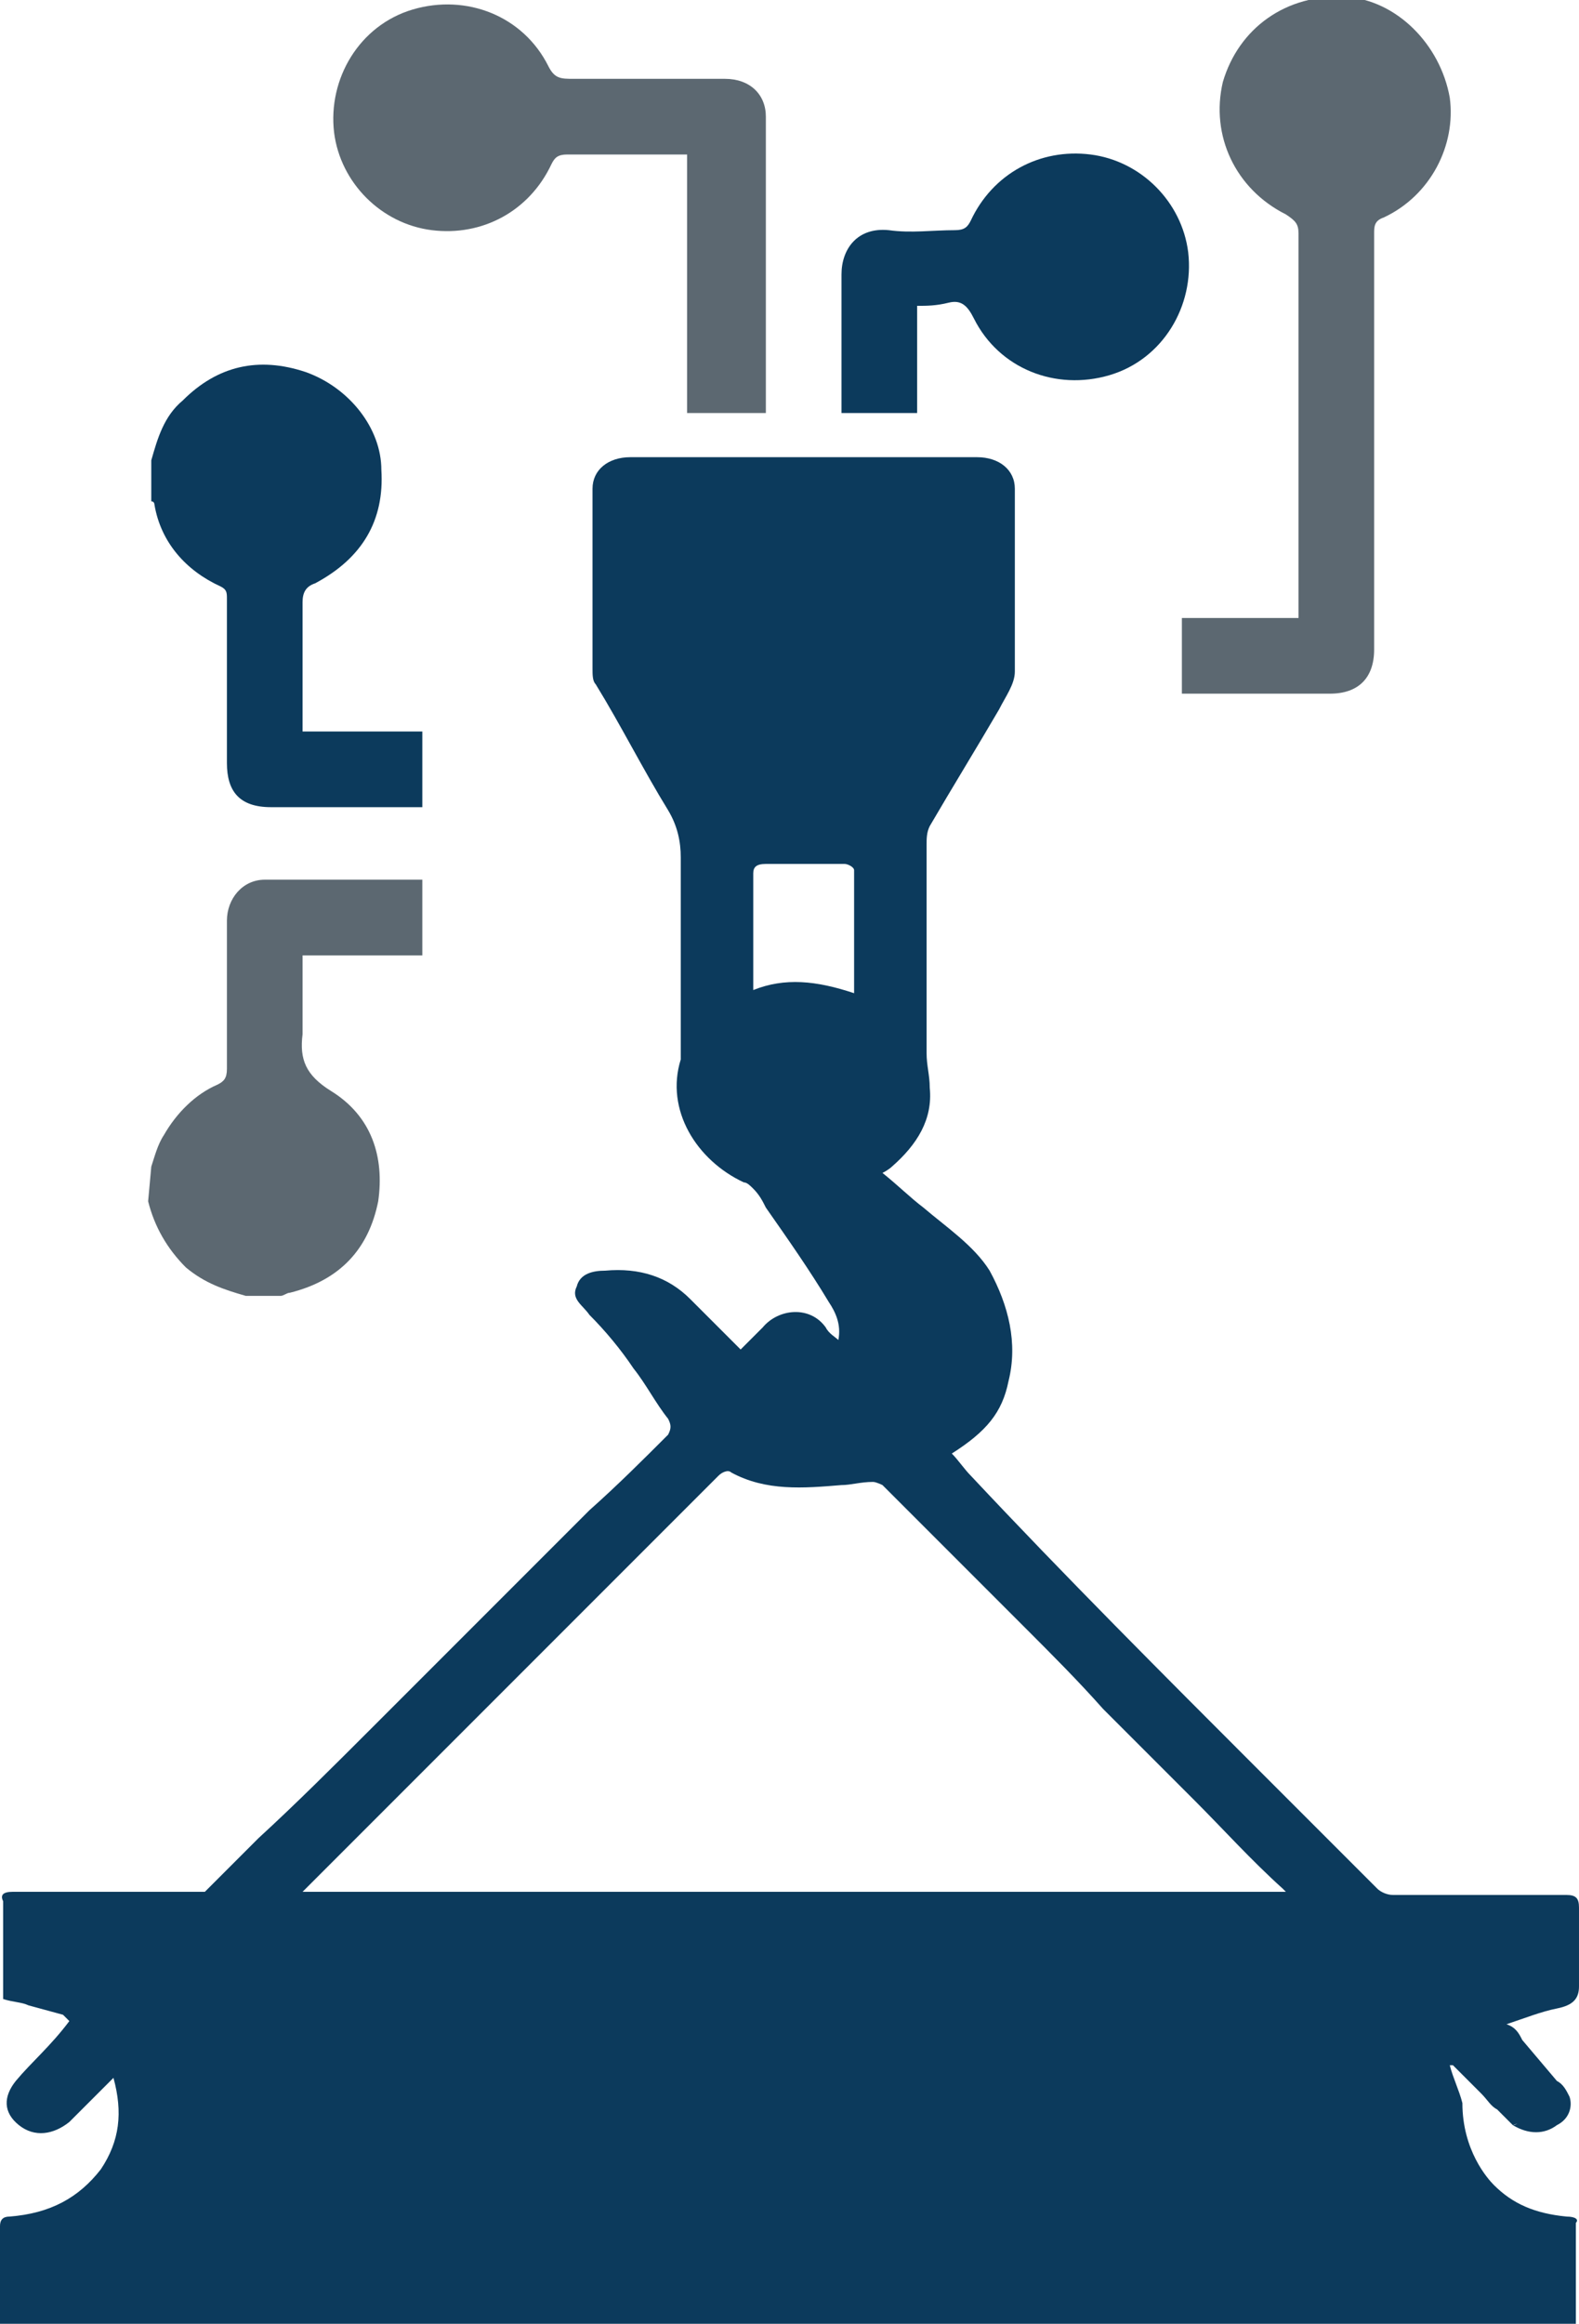
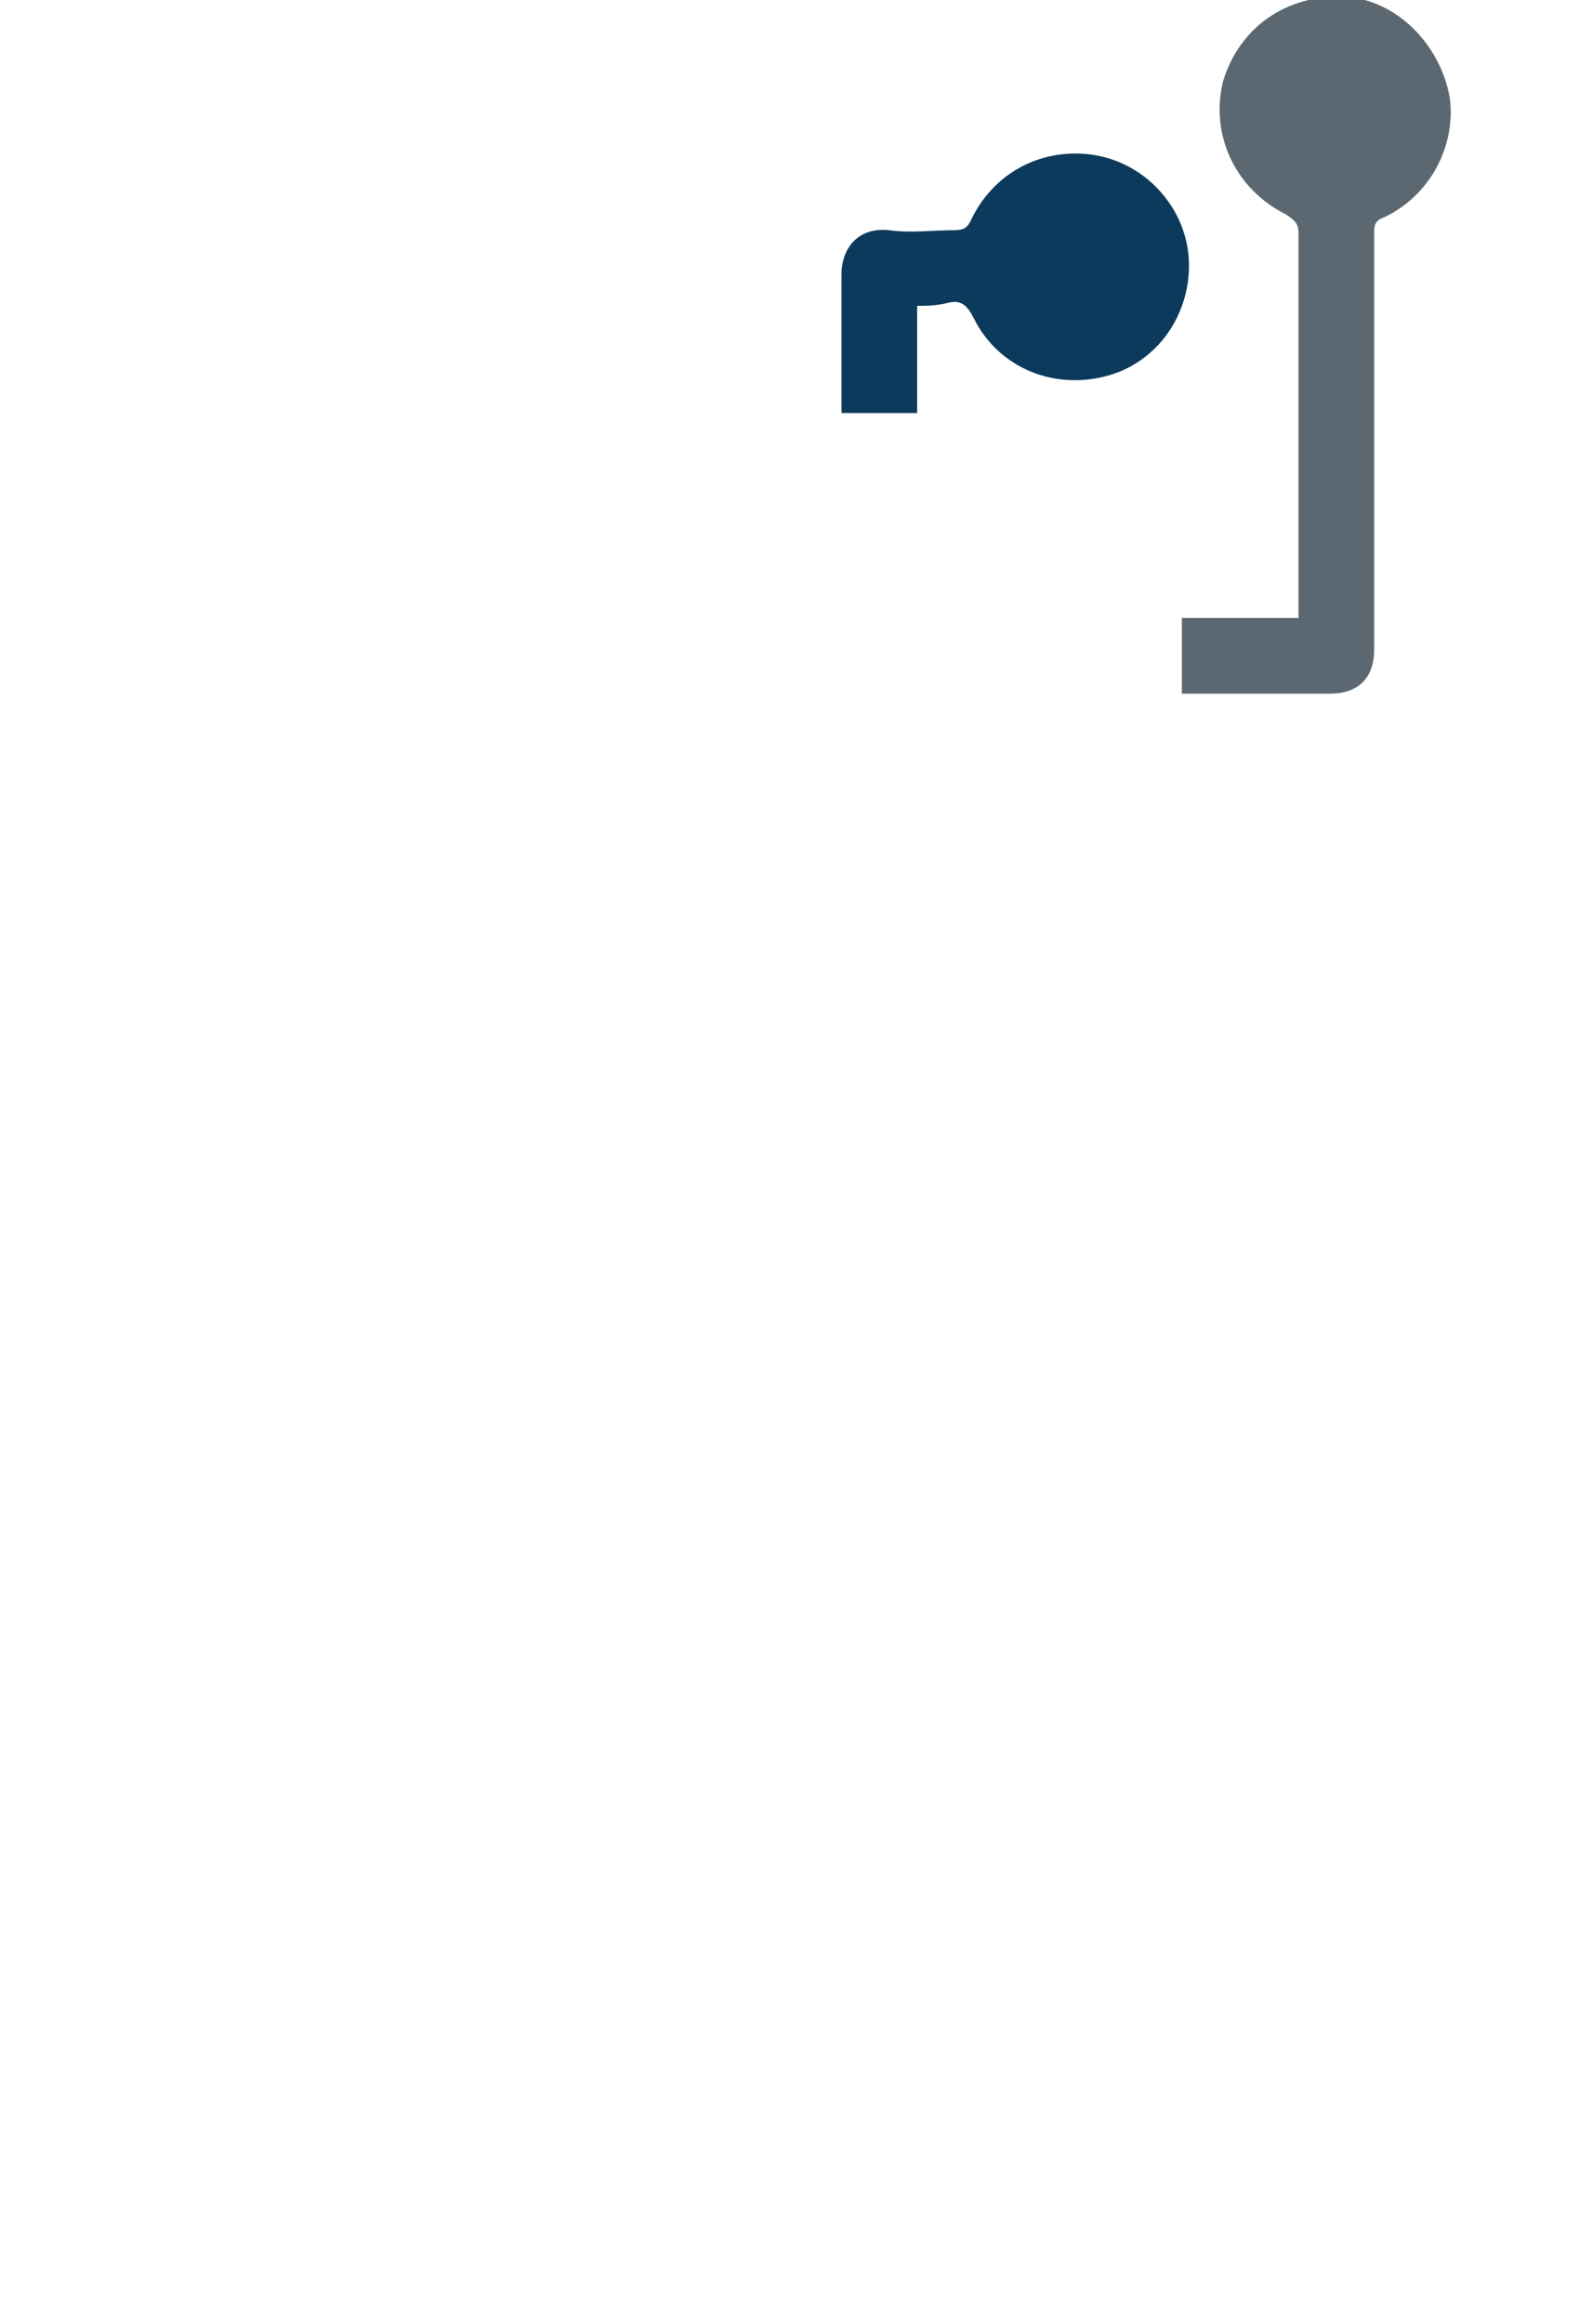
<svg xmlns="http://www.w3.org/2000/svg" version="1.1" id="Calque_1" x="0px" y="0px" viewBox="0 0 50.1 73.7" style="enable-background:new 0 0 50.1 73.7;" xml:space="preserve">
  <style type="text/css">
	.st0{fill:#0C3A5C;}
	.st1{fill:#5C6871;}
</style>
  <g>
-     <path class="st0" d="M49.7,70.3c-1-0.1-1.7-0.4-2.3-1c-0.2-0.2-1-1.1-1-2.6c-0.1-0.4-0.3-0.8-0.4-1.2c0,0,0.1,0,0.1,0   c0.1,0.1,0.2,0.2,0.3,0.3c0,0,0.1,0.1,0.1,0.1l0.5,0.5c0.2,0.2,0.3,0.4,0.5,0.5c0,0,0,0,0,0l0.5,0.5l0.3-0.1v0   c-0.1,0-0.2,0.1-0.3,0.1c0.5,0.3,1,0.3,1.4,0c0.4-0.2,0.5-0.6,0.4-0.9l0,0l0,0c-0.1-0.2-0.2-0.4-0.4-0.5l-1.1-1.3   c-0.1-0.2-0.2-0.4-0.5-0.5c0.6-0.2,1.1-0.4,1.6-0.5c0.5-0.1,0.7-0.3,0.7-0.7c0-0.8,0-1.6,0-2.5c0-0.3-0.1-0.4-0.4-0.4   c-1.8,0-3.6,0-5.5,0c-0.2,0-0.4-0.1-0.5-0.2c-1.2-1.2-2.5-2.5-3.7-3.7c-3.1-3.1-6.2-6.2-9.2-9.4c-0.2-0.2-0.4-0.5-0.6-0.7   c1.1-0.7,1.6-1.3,1.8-2.3c0.3-1.2,0-2.4-0.6-3.5c-0.5-0.8-1.4-1.4-2.1-2c-0.4-0.3-0.8-0.7-1.3-1.1c0.2-0.1,0.3-0.2,0.3-0.2   c0.8-0.7,1.3-1.5,1.2-2.5c0-0.4-0.1-0.7-0.1-1.1c0-2.2,0-4.4,0-6.6c0-0.2,0-0.4,0.1-0.6c0.7-1.2,1.5-2.5,2.2-3.7   c0.2-0.4,0.5-0.8,0.5-1.2c0-1.9,0-3.9,0-5.8c0-0.6-0.5-1-1.2-1c-3.7,0-7.3,0-11,0c-0.7,0-1.2,0.4-1.2,1c0,1.9,0,3.8,0,5.7   c0,0.2,0,0.4,0.1,0.5c0.8,1.3,1.5,2.7,2.3,4c0.3,0.5,0.4,1,0.4,1.5c0,2,0,4,0,6c0,0.1,0,0.3,0,0.4c-0.5,1.6,0.5,3.2,2,3.9   c0.1,0,0.2,0.1,0.3,0.2c0.2,0.2,0.3,0.4,0.4,0.6c0.7,1,1.4,2,2,3c0.2,0.3,0.4,0.7,0.3,1.2c-0.1-0.1-0.3-0.2-0.4-0.4   c-0.5-0.7-1.5-0.6-2,0c-0.2,0.2-0.4,0.4-0.7,0.7c-0.6-0.6-1.1-1.1-1.6-1.6c-0.7-0.7-1.6-1-2.7-0.9c-0.4,0-0.8,0.1-0.9,0.5   c-0.2,0.4,0.2,0.6,0.4,0.9c0.5,0.5,1,1.1,1.4,1.7c0.4,0.5,0.7,1.1,1.1,1.6c0.1,0.2,0.1,0.3,0,0.5c-0.8,0.8-1.6,1.6-2.5,2.4   c-2.3,2.3-4.6,4.6-6.9,6.9c-1.2,1.2-2.4,2.4-3.6,3.5c0,0-0.1,0.1-0.1,0.1l-1.6,1.6c-0.1,0-0.1,0-0.2,0H5.7c-0.1,0-0.2,0-0.2,0H0.4   v0c-0.3,0-0.4,0.1-0.3,0.3c0,0.8,0,1.6,0,2.4c0,0.3,0,0.5,0,0.7c0.3,0.1,0.6,0.1,0.8,0.2h0l1.1,0.3c0,0,0.1,0.1,0.2,0.2   C1.6,64.9,1,65.4,0.5,66c-0.4,0.5-0.4,1,0.1,1.4s1.1,0.3,1.6-0.1c0.2-0.2,0.5-0.5,0.7-0.7c0.2-0.2,0.4-0.4,0.7-0.7   c0.3,1.1,0.2,2-0.4,2.9c-0.7,0.9-1.6,1.4-2.9,1.5c-0.2,0-0.3,0.1-0.3,0.3c0,1,0,2,0,2.9c0,0.1,0,0.2,0,0.2h9.3v0h3.2   c0.1,0,0.2,0,0.2,0c8.4,0,16.7,0,25.1,0c3.9,0,7.7,0,11.6,0H50c0-0.1,0-0.3,0-0.4c0-0.9,0-1.8,0-2.8C50.1,70.4,50,70.3,49.7,70.3    M23.9,31.4c0-0.1,0-0.2,0-0.3c0-1.1,0-2.2,0-3.4c0-0.2,0.1-0.3,0.4-0.3c0.8,0,1.7,0,2.5,0c0.1,0,0.3,0.1,0.3,0.2   c0,1.3,0,2.5,0,3.9C25.9,31.1,24.9,31,23.9,31.4 M9.4,60.2c0.5-0.5,1-1,1.5-1.5c2.1-2.1,4.2-4.2,6.3-6.3c1.9-1.9,3.7-3.7,5.6-5.6   c0.1-0.1,0.3-0.2,0.4-0.1c1.1,0.6,2.3,0.5,3.5,0.4c0.3,0,0.6-0.1,1-0.1c0.1,0,0.3,0.1,0.3,0.1c1.5,1.5,3,3,4.5,4.5   c0.9,0.9,1.7,1.7,2.5,2.6l0,0l2.9,2.9l0,0c0.9,0.9,1.8,1.9,2.8,2.8c0,0,0.1,0.1,0.1,0.1H9.4z" />
-     <path class="st0" d="M4.8,14.6c0.2-0.7,0.4-1.4,1-1.9c1.1-1.1,2.4-1.4,3.9-0.9c1.4,0.5,2.4,1.8,2.4,3.1c0.1,1.6-0.6,2.8-2.1,3.6   c-0.3,0.1-0.4,0.3-0.4,0.6c0,1.3,0,2.7,0,4.1h3.8v2.4c-0.1,0-0.3,0-0.4,0c-1.5,0-2.9,0-4.4,0c-1,0-1.4-0.5-1.4-1.4   c0-1.7,0-3.4,0-5.2c0-0.2,0-0.3-0.2-0.4c-1.1-0.5-1.9-1.4-2.1-2.6c0,0,0-0.1-0.1-0.1L4.8,14.6L4.8,14.6z" />
-     <path class="st1" d="M4.8,37C4.9,36.7,5,36.3,5.2,36c0.4-0.7,1-1.3,1.7-1.6c0.2-0.1,0.3-0.2,0.3-0.5c0-1.6,0-3.1,0-4.7   c0-0.7,0.5-1.3,1.2-1.3c1.6,0,3.2,0,4.9,0c0,0,0,0,0.1,0v2.4H9.6v2.3c0,0.1,0,0.2,0,0.2c-0.1,0.8,0.1,1.3,0.9,1.8   c1.3,0.8,1.7,2.1,1.5,3.5c-0.3,1.5-1.2,2.5-2.8,2.9c-0.1,0-0.2,0.1-0.3,0.1H7.8c-0.7-0.2-1.3-0.4-1.9-0.9c-0.6-0.6-1-1.3-1.2-2.1   L4.8,37L4.8,37z" />
    <path class="st1" d="M37.5,22v-2.4h3.7v-0.5c0-3.9,0-7.8,0-11.7c0-0.3-0.1-0.4-0.4-0.6c-1.6-0.8-2.4-2.5-2-4.2   c0.5-1.7,2-2.8,3.9-2.7c1.6,0.1,3,1.5,3.3,3.2c0.2,1.5-0.6,3.1-2.1,3.8c-0.3,0.1-0.3,0.3-0.3,0.5c0,4.4,0,8.8,0,13.2   c0,0.9-0.5,1.4-1.4,1.4c-1.4,0-2.9,0-4.3,0L37.5,22L37.5,22z" />
-     <path class="st1" d="M21.8,13.1V4.9h-1.1c-0.9,0-1.8,0-2.7,0c-0.3,0-0.4,0.1-0.5,0.3c-0.7,1.5-2.2,2.3-3.8,2.1   c-1.6-0.2-2.9-1.5-3.1-3.1c-0.2-1.7,0.8-3.4,2.5-3.9c1.7-0.5,3.5,0.2,4.3,1.8c0.2,0.4,0.4,0.4,0.8,0.4c1.6,0,3.2,0,4.8,0   c0.8,0,1.3,0.5,1.3,1.2c0,3.1,0,6.2,0,9.3c0,0,0,0.1,0,0.1L21.8,13.1L21.8,13.1z" />
    <path class="st0" d="M29.1,9.7v3.4h-2.4c0-0.1,0-0.3,0-0.4c0-1.3,0-2.7,0-4c0-0.8,0.5-1.5,1.5-1.4c0.7,0.1,1.4,0,2.1,0   c0.3,0,0.4-0.1,0.5-0.3c0.7-1.5,2.2-2.3,3.8-2.1c1.6,0.2,2.9,1.5,3.1,3.1c0.2,1.7-0.8,3.4-2.5,3.9c-1.7,0.5-3.5-0.2-4.3-1.8   c-0.2-0.4-0.4-0.6-0.8-0.5C29.7,9.7,29.4,9.7,29.1,9.7" />
  </g>
</svg>